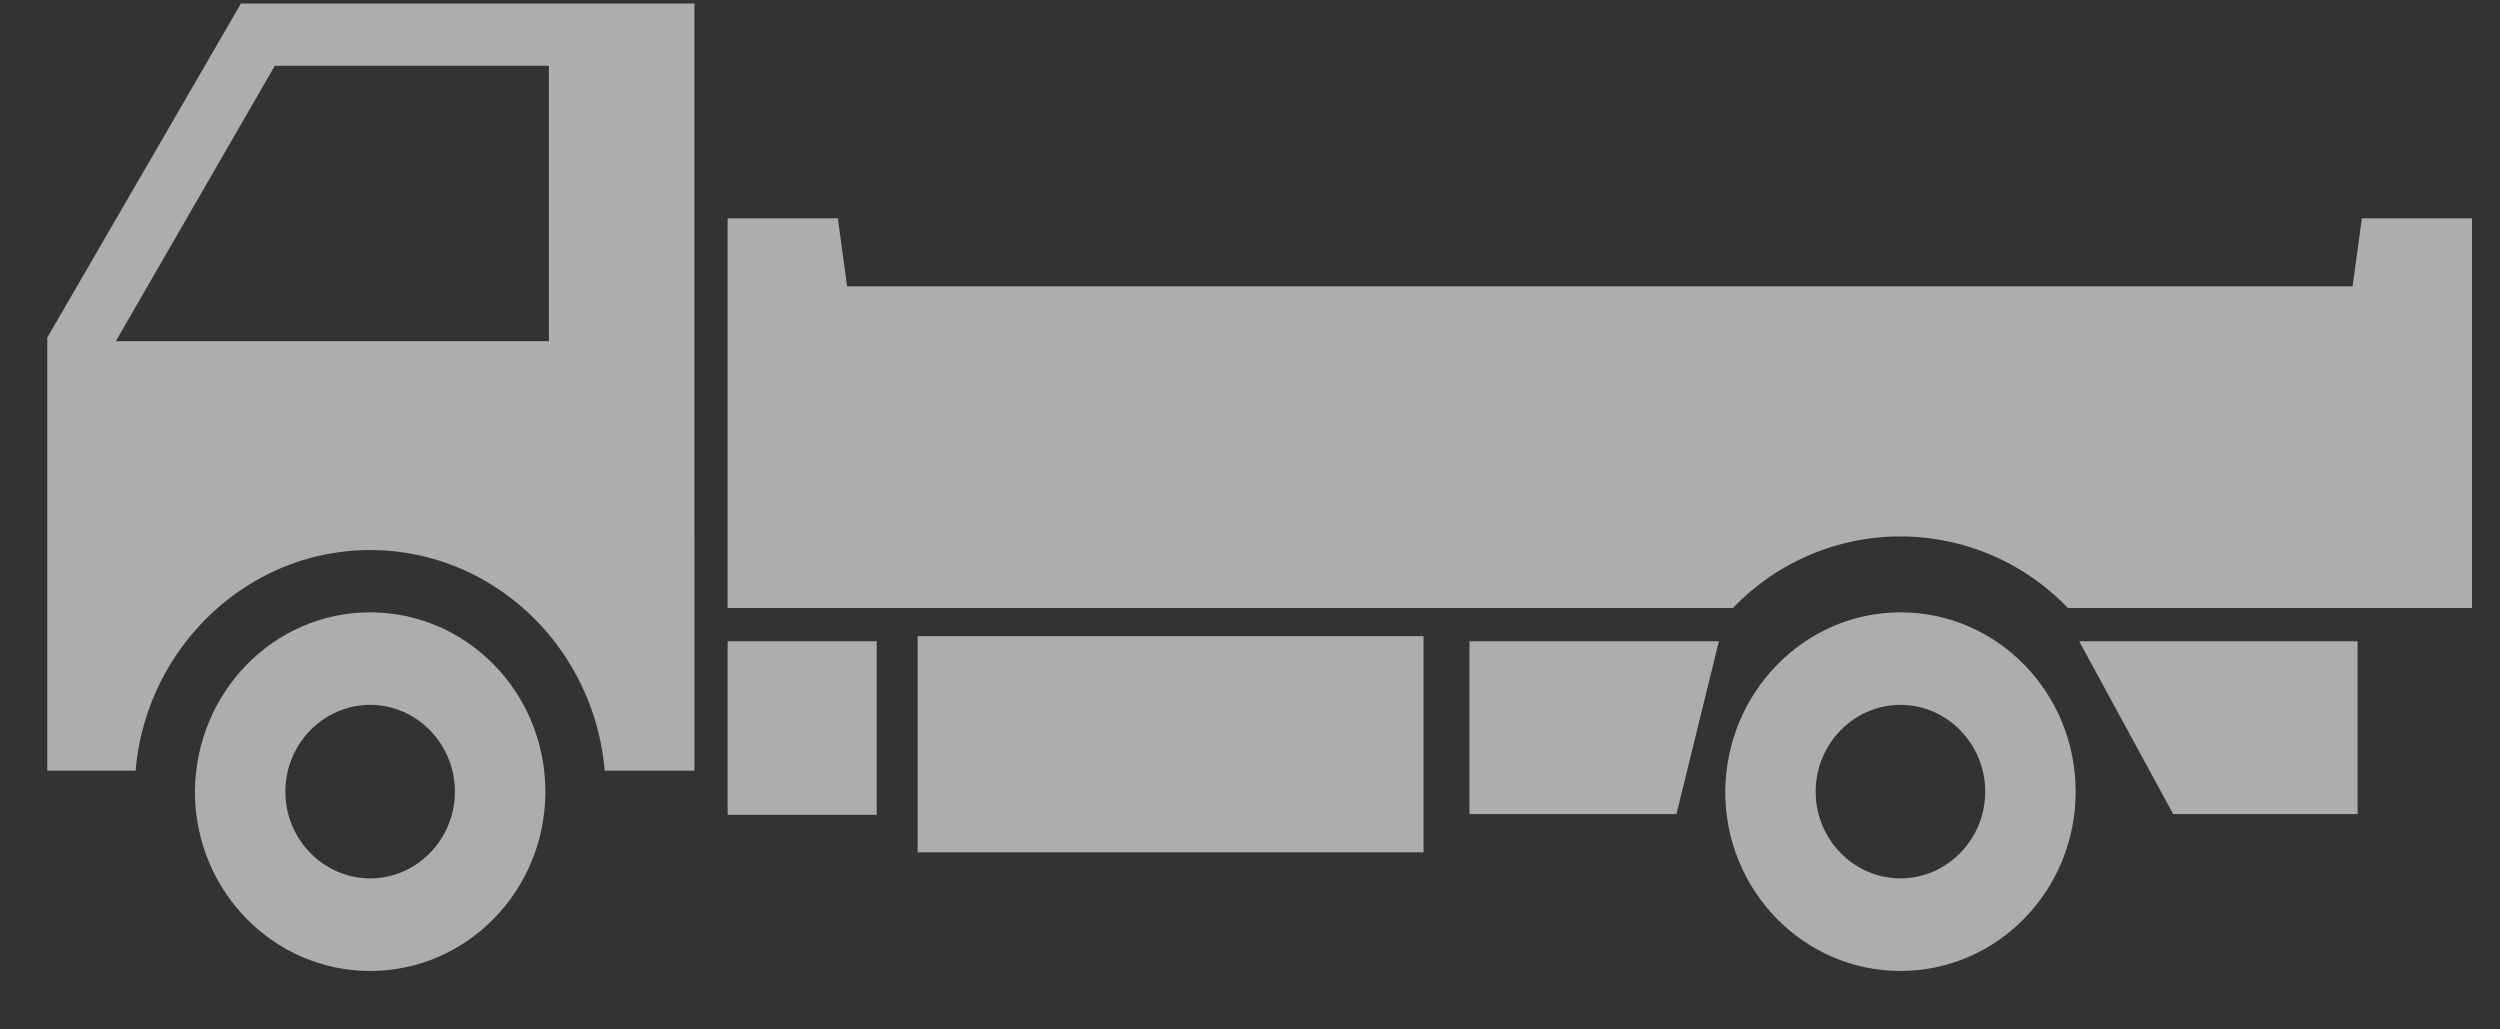
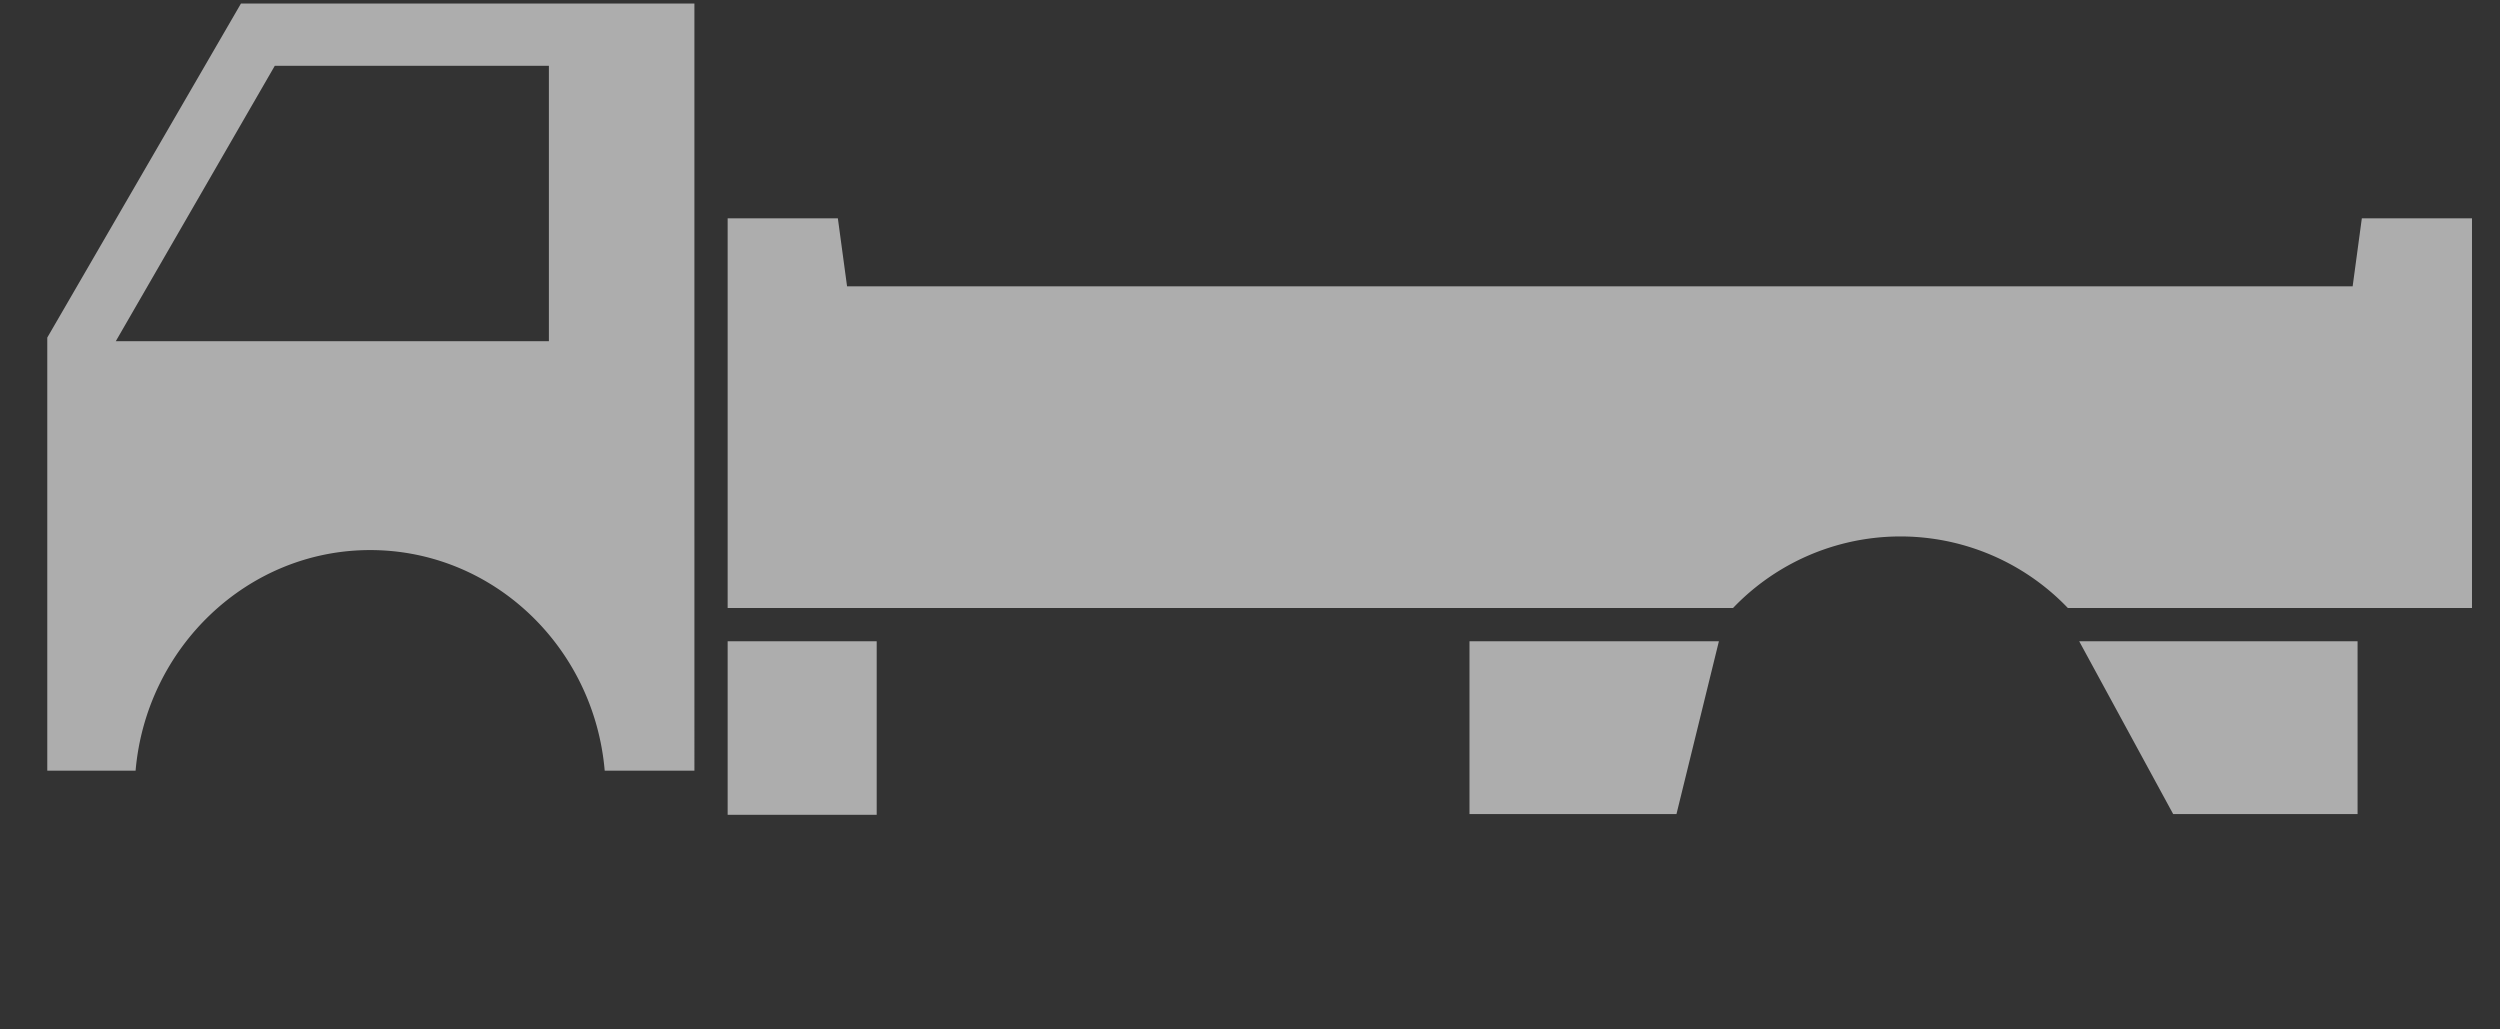
<svg xmlns="http://www.w3.org/2000/svg" width="34" height="14" viewBox="0 0 34 14">
  <rect x="0" y="0" width="34" height="14" fill="#333333" stroke="none" />
  <g fill="#FFF" fill-rule="nonzero" opacity=".6">
-     <path d="M19.36 8.652h-6.88v2.94h6.88zM5.034 8.328c1.316 0 2.383 1.091 2.383 2.438 0 1.347-1.067 2.439-2.383 2.439s-2.383-1.092-2.383-2.439c.01-1.347 1.067-2.438 2.383-2.438zm0 3.618c.634 0 1.153-.53 1.153-1.18 0-.649-.519-1.18-1.153-1.18s-1.153.531-1.153 1.18c0 .65.519 1.18 1.153 1.18zM25.846 8.328c1.317 0 2.383 1.091 2.383 2.438 0 1.347-1.066 2.439-2.383 2.439-1.316 0-2.383-1.092-2.383-2.439.01-1.347 1.076-2.438 2.383-2.438zm0 3.618c.634 0 1.153-.53 1.153-1.18 0-.649-.519-1.18-1.153-1.18s-1.153.531-1.153 1.18c0 .65.519 1.18 1.153 1.18z" />
    <path d="M3.276.05L.643 4.591v5.89h1.201c.144-1.672 1.518-3 3.19-3s3.046 1.318 3.19 3h1.22V.048H3.276zm.46.845h3.729V4.64h-5.89L3.737.895zM11.395 2.97l.125.924h20.476l.125-.925h1.498v5.3h-5.496a3.15 3.15 0 0 0-4.554 0H9.896v-5.3h1.499zM23.377 8.721h-3.392v2.35H22.8zM11.923 8.721H9.896v2.36h2.027zM28.277 8.721h3.786v2.35h-2.508z" />
  </g>
</svg>